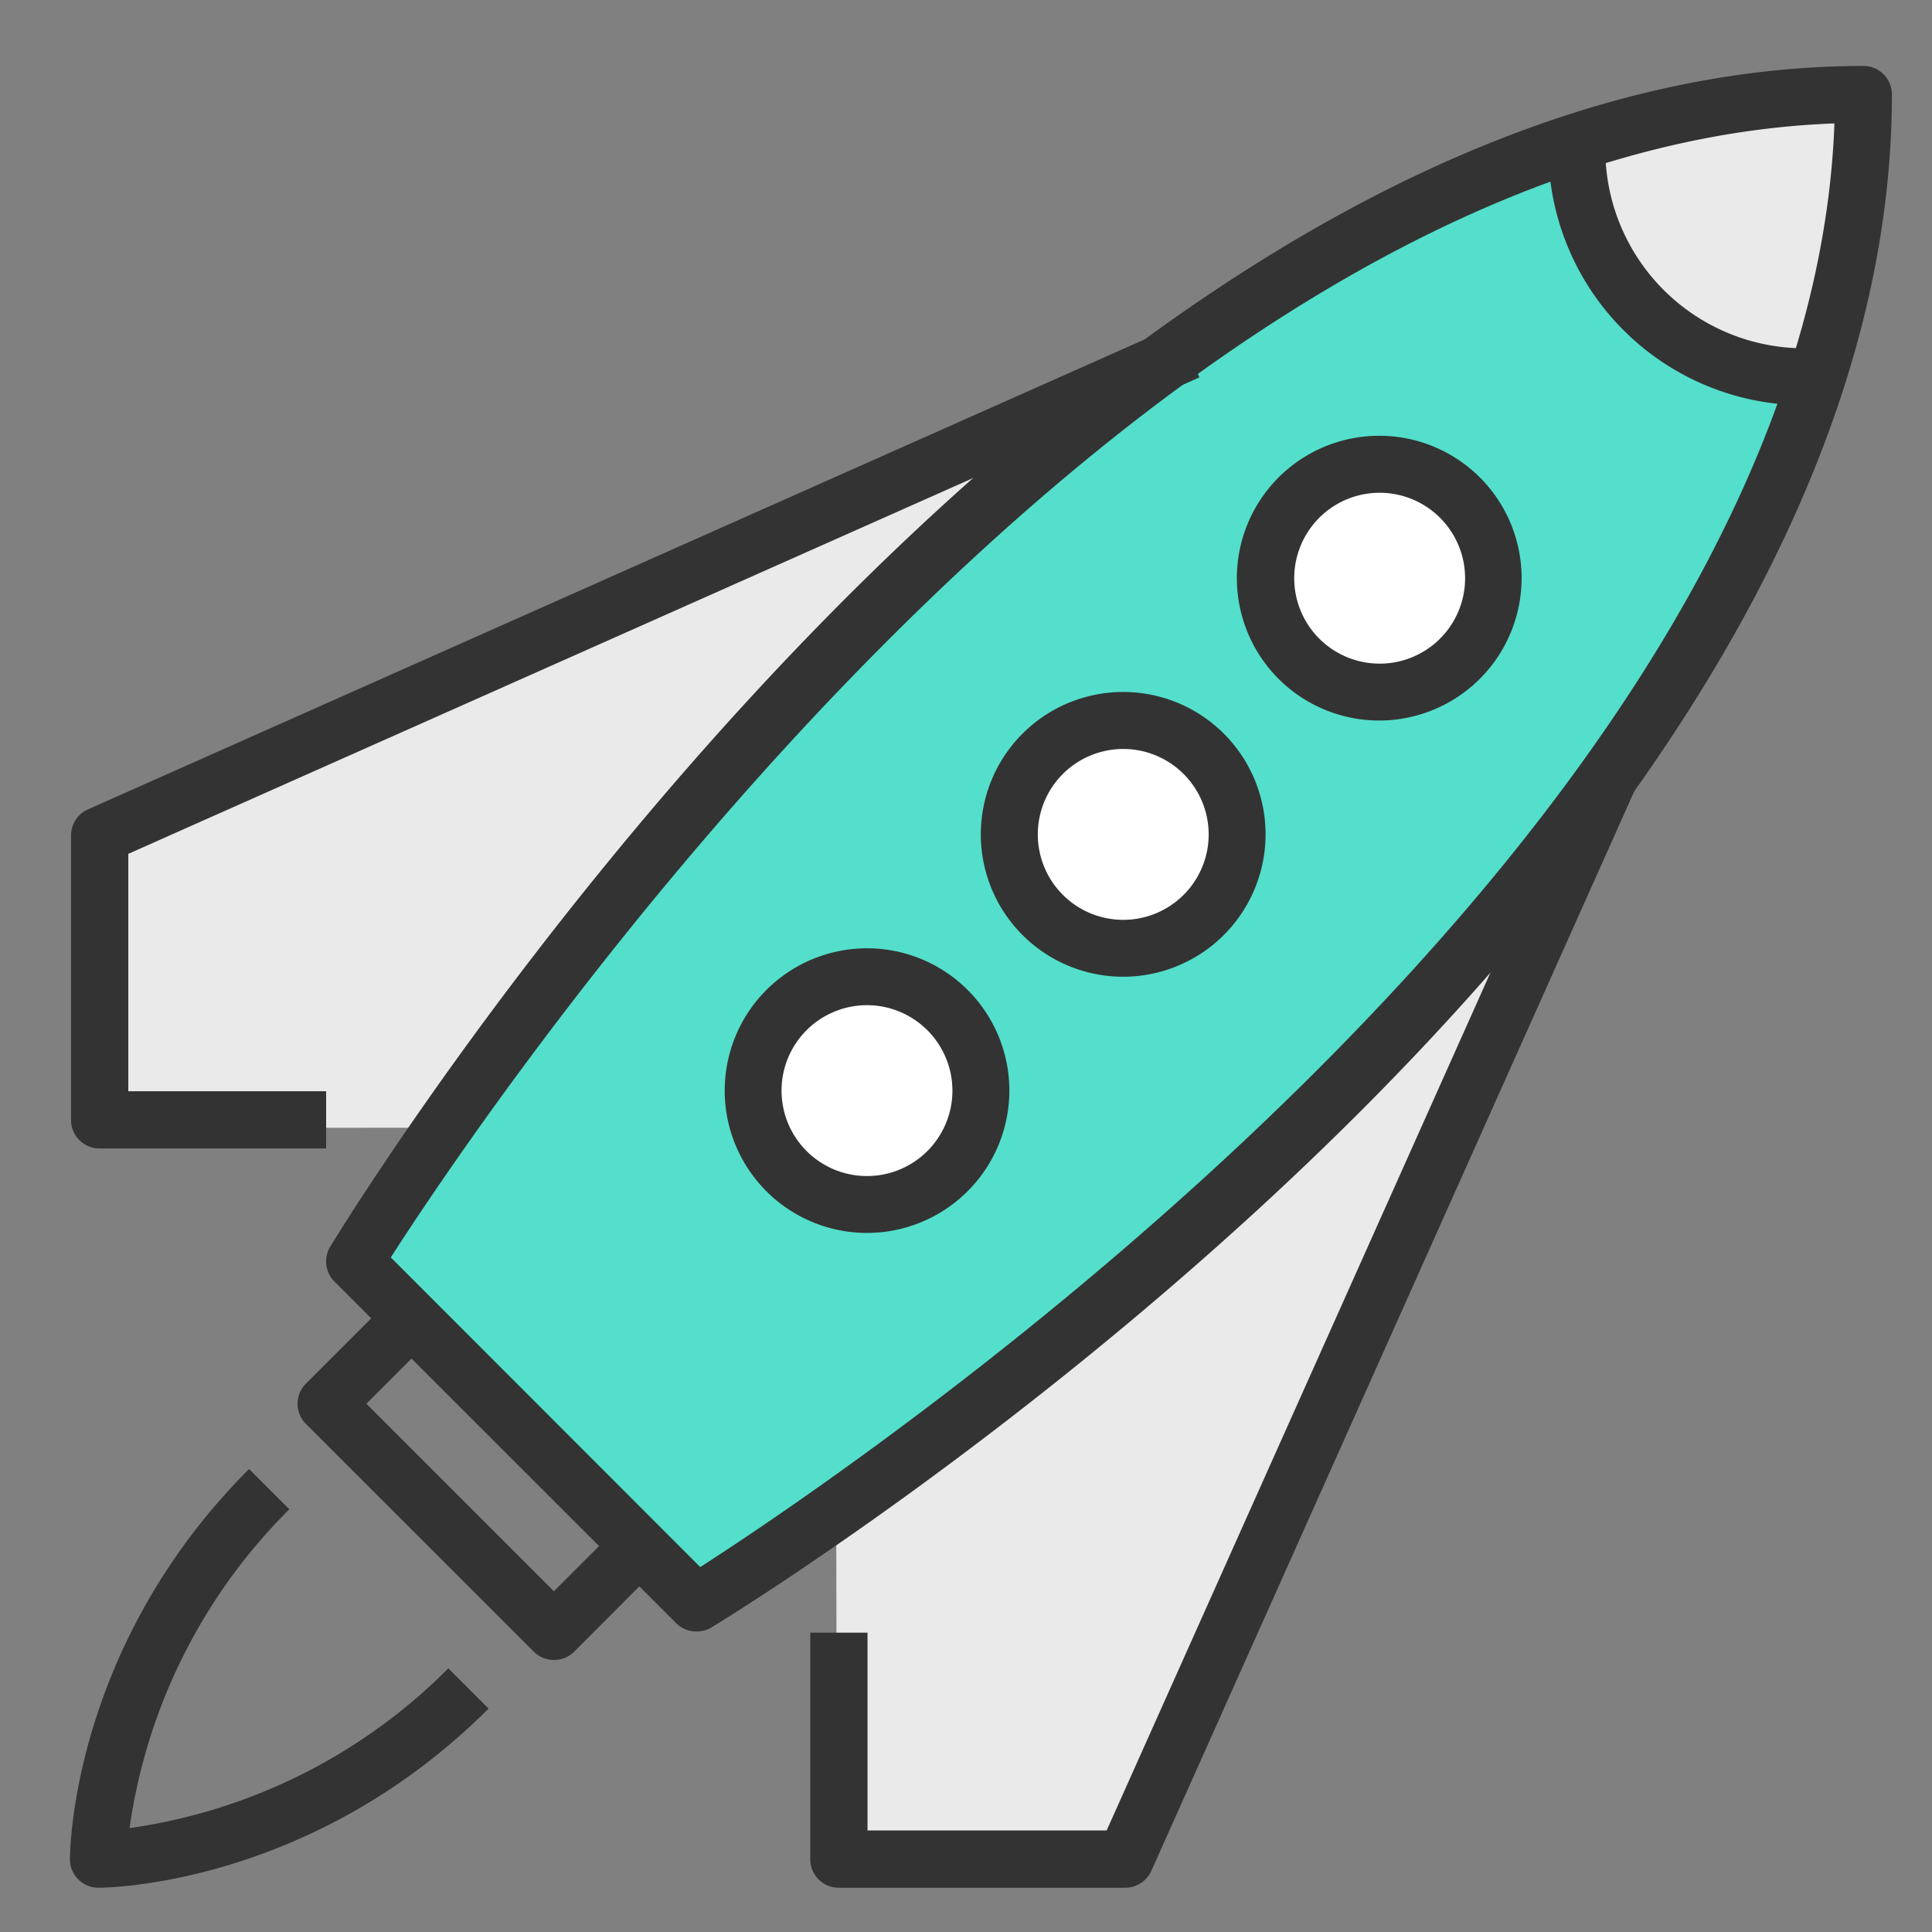
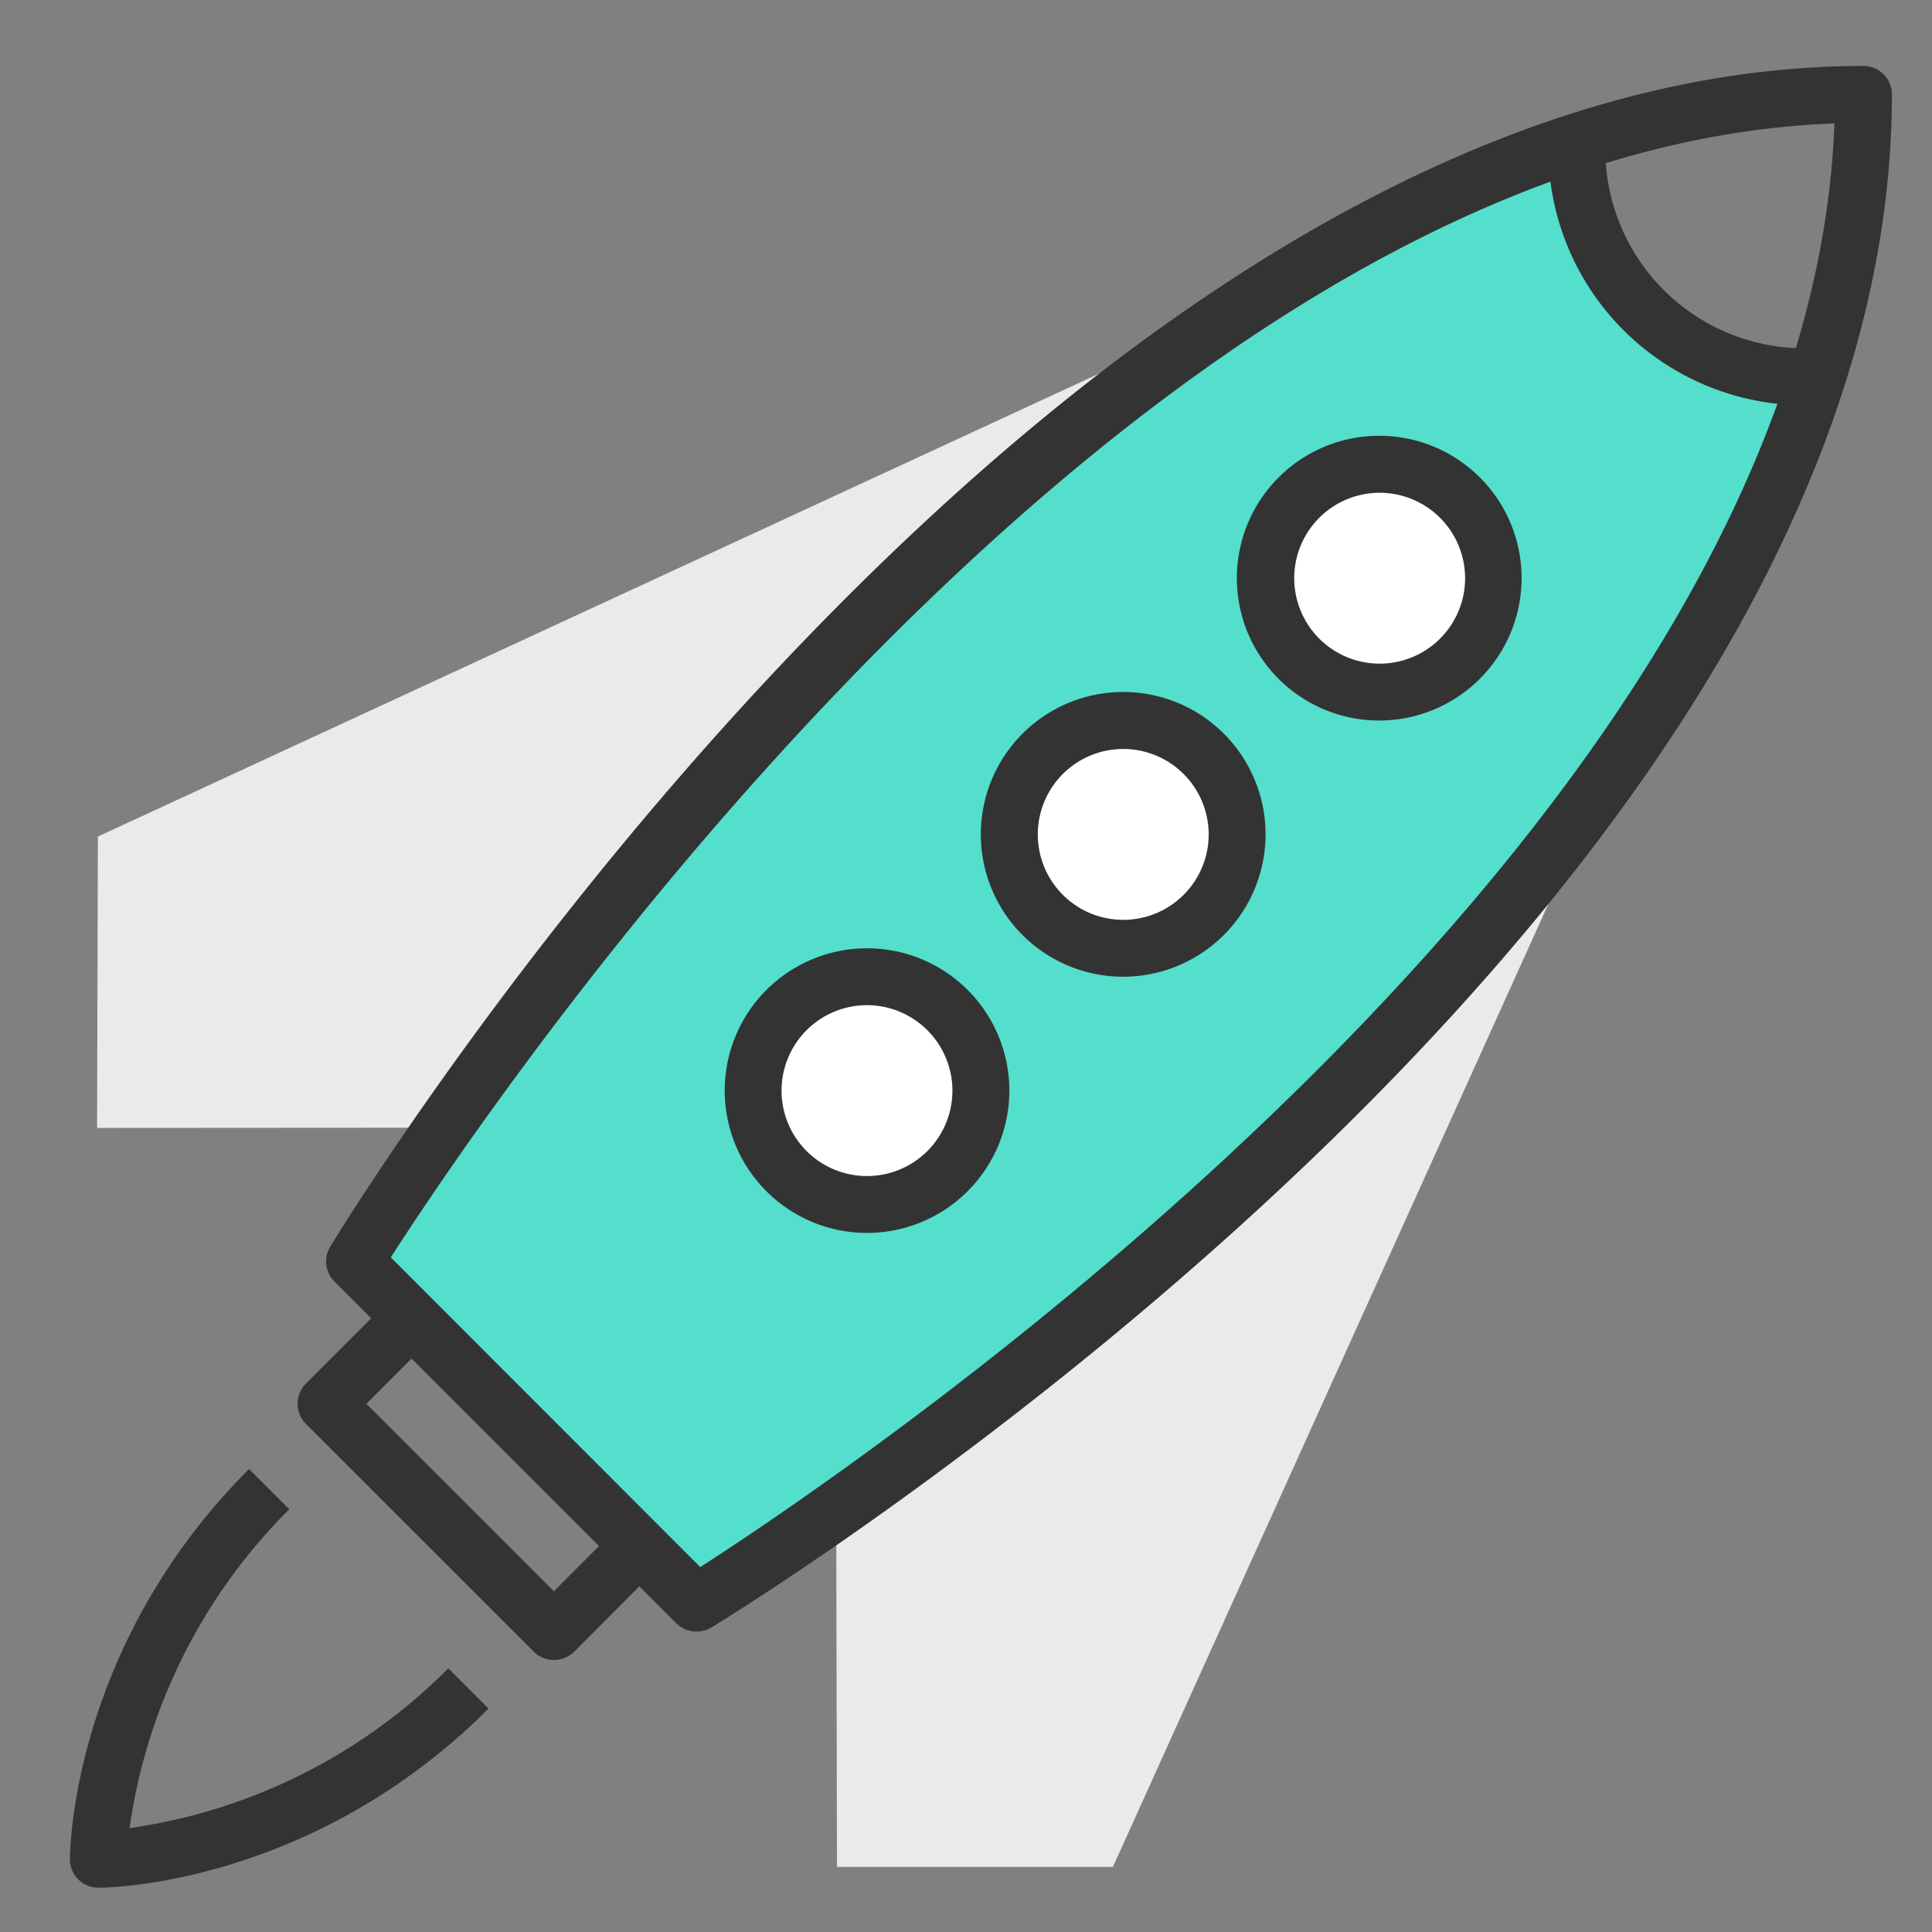
<svg xmlns="http://www.w3.org/2000/svg" height="100" width="100" id="ReColoured" viewBox="0 0 360 360">
  <rect x="0" y="0" width="360" height="360" fill="#808080" stroke="none" />
  <defs>
    <style>.cls-1{fill:#eaeaea;}.cls-2{fill:#53dfcb;}.cls-3{fill:#fff;}.cls-4{fill:#333;}</style>
  </defs>
  <title>set05</title>
  <g id="OUR_VALUES" data-name="OUR VALUES">
    <polyline class="cls-1" points="155.83 287.73 155.96 347.87 207.37 347.87 294.67 154.84 284 149.02 155.83 287.58" />
    <polyline class="cls-1" points="83.08 210.13 18.09 210.17 18.24 155.88 211.01 66.75 217.2 77.21 83.2 210.13" />
-     <polyline class="cls-1" points="291.48 27.8 299.42 52.02 321.73 68.51 334.34 71.42 342.1 56.87 346.95 17.1 336.28 17.1 291.48 27.8" />
    <polygon class="cls-2" points="66.59 234.74 129.64 297.79 182.99 260.93 256.71 196.91 304.24 136.77 336.25 81.48 336.25 78.57 331.4 69.84 310.06 60.14 299.39 52.38 291.45 28.16 251.86 44.62 206.27 75.66 168.44 107.67 135.46 142.59 76.29 219.22 66.59 234.74" />
    <circle class="cls-3" cx="161.65" cy="202.37" r="25.22" />
    <circle class="cls-3" cx="209.18" cy="154.84" r="25.22" />
    <circle class="cls-3" cx="256.71" cy="107.31" r="25.22" />
    <path class="cls-4" d="M129.73,304a5.27,5.27,0,0,1-3.75-1.56L62.32,238.8a5.31,5.31,0,0,1-.78-6.51c5.48-9,135.9-220,285.68-220a5.3,5.3,0,0,1,5.31,5.3c0,149.79-211,280.21-220,285.68A5.3,5.3,0,0,1,129.73,304ZM72.82,234.3,130.48,292C158,274.31,337,154.44,341.82,23,210.34,27.78,90.47,206.8,72.82,234.3Z" />
    <path class="cls-4" d="M103.21,309.31a5.29,5.29,0,0,1-3.75-1.55L57,265.32a5.31,5.31,0,0,1,0-7.5l15.91-15.91,7.5,7.5L68.27,261.57l34.94,34.94,12.16-12.17,7.5,7.5L107,307.76A5.33,5.33,0,0,1,103.21,309.31Z" />
    <path class="cls-4" d="M18.33,351.75a5.3,5.3,0,0,1-5.3-5.3c0-1.61.38-39.71,33.38-72.72l7.5,7.5a104.39,104.39,0,0,0-29.77,59.41,104.37,104.37,0,0,0,59.4-29.77l7.5,7.5C58,351.37,19.94,351.75,18.33,351.75Z" />
    <path class="cls-4" d="M257,134.26a26.53,26.53,0,1,1,26.53-26.53A26.56,26.56,0,0,1,257,134.26Zm0-42.44A15.92,15.92,0,1,0,273,107.73,15.93,15.93,0,0,0,257,91.82Z" />
    <path class="cls-4" d="M209.3,182a26.53,26.53,0,1,1,26.52-26.52A26.55,26.55,0,0,1,209.3,182Zm0-42.44a15.92,15.92,0,1,0,15.92,15.92A15.93,15.93,0,0,0,209.3,139.56Z" />
    <path class="cls-4" d="M161.56,229.74a26.52,26.52,0,1,1,26.52-26.52A26.55,26.55,0,0,1,161.56,229.74Zm0-42.44a15.92,15.92,0,1,0,15.91,15.92A15.94,15.94,0,0,0,161.56,187.3Z" />
-     <path class="cls-4" d="M209.67,351.75H156.29a5.3,5.3,0,0,1-5.31-5.3V304.22h10.67v36.86h44.56l89.28-199.57,9.74,4.35L214.54,348.59A5.33,5.33,0,0,1,209.67,351.75Z" />
-     <path class="cls-4" d="M60.77,214H18.55a5.3,5.3,0,0,1-5.31-5.3V155.66a5.33,5.33,0,0,1,3.16-4.85L219.13,60.64l4.36,9.68L23.91,159.1v44.24H60.77Z" />
    <path class="cls-4" d="M336.25,75.51a47.79,47.79,0,0,1-47.74-47.74h10.61A37.13,37.13,0,0,0,336.25,64.9Z" />
  </g>
</svg>